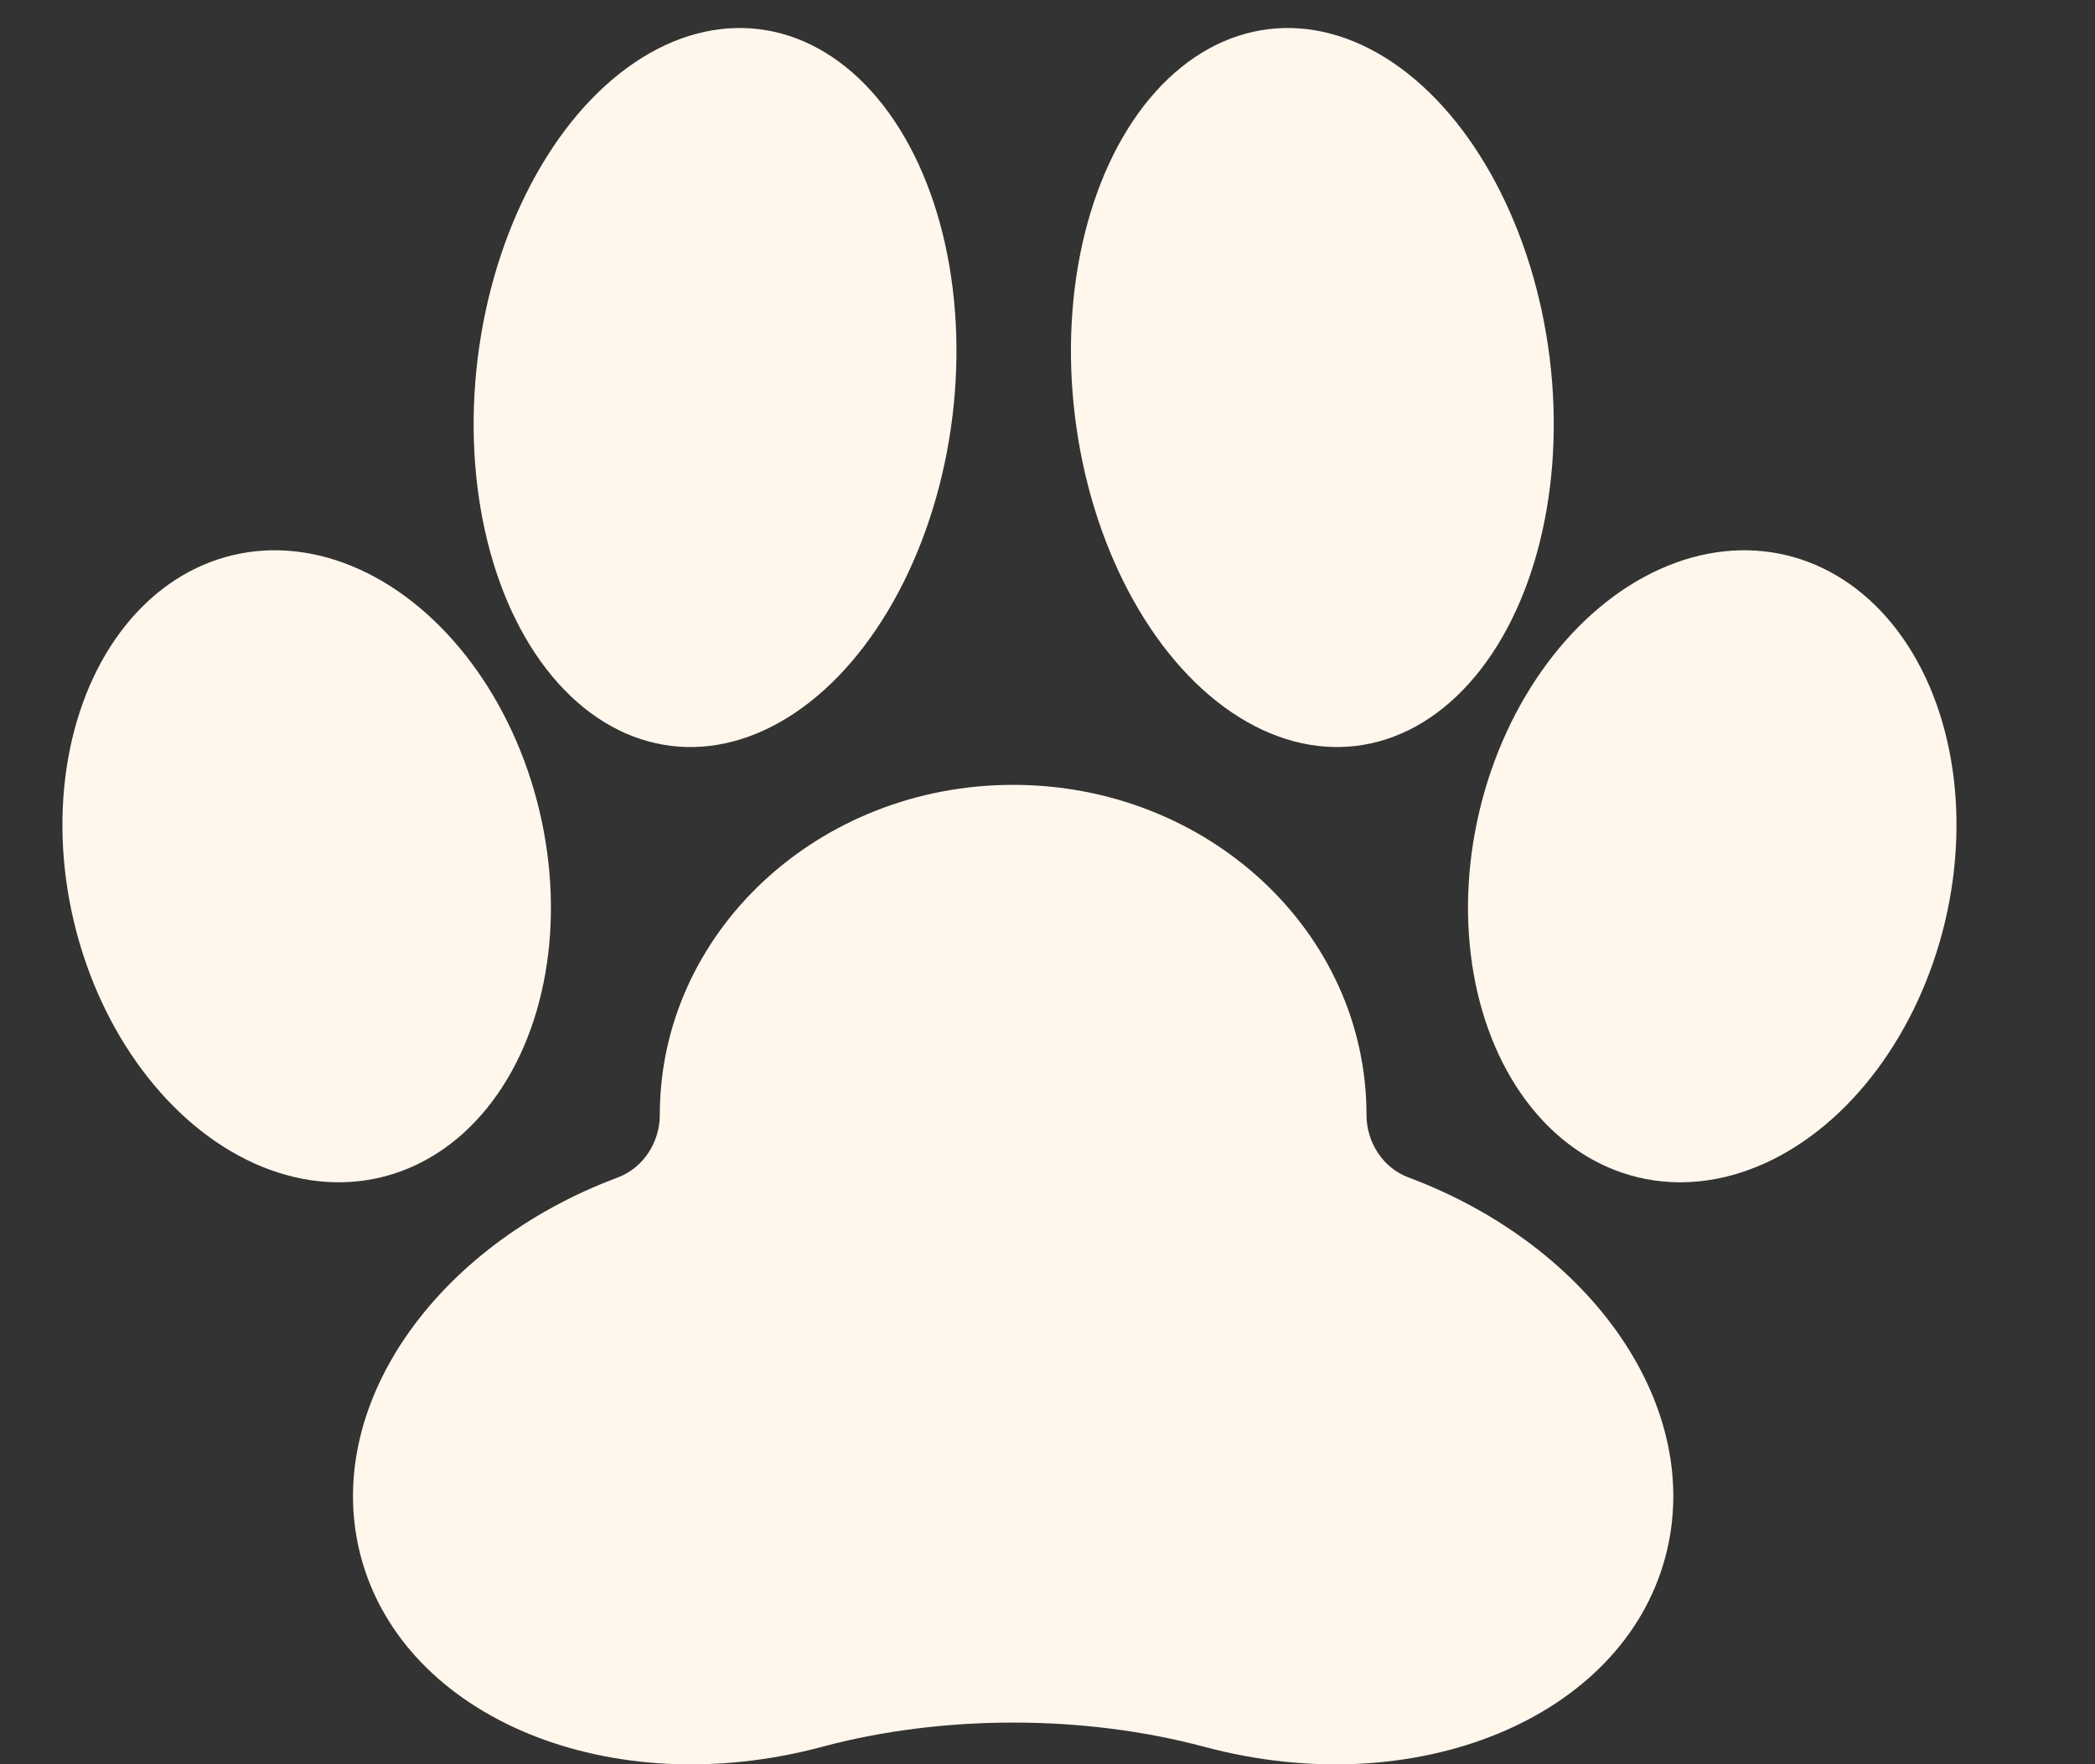
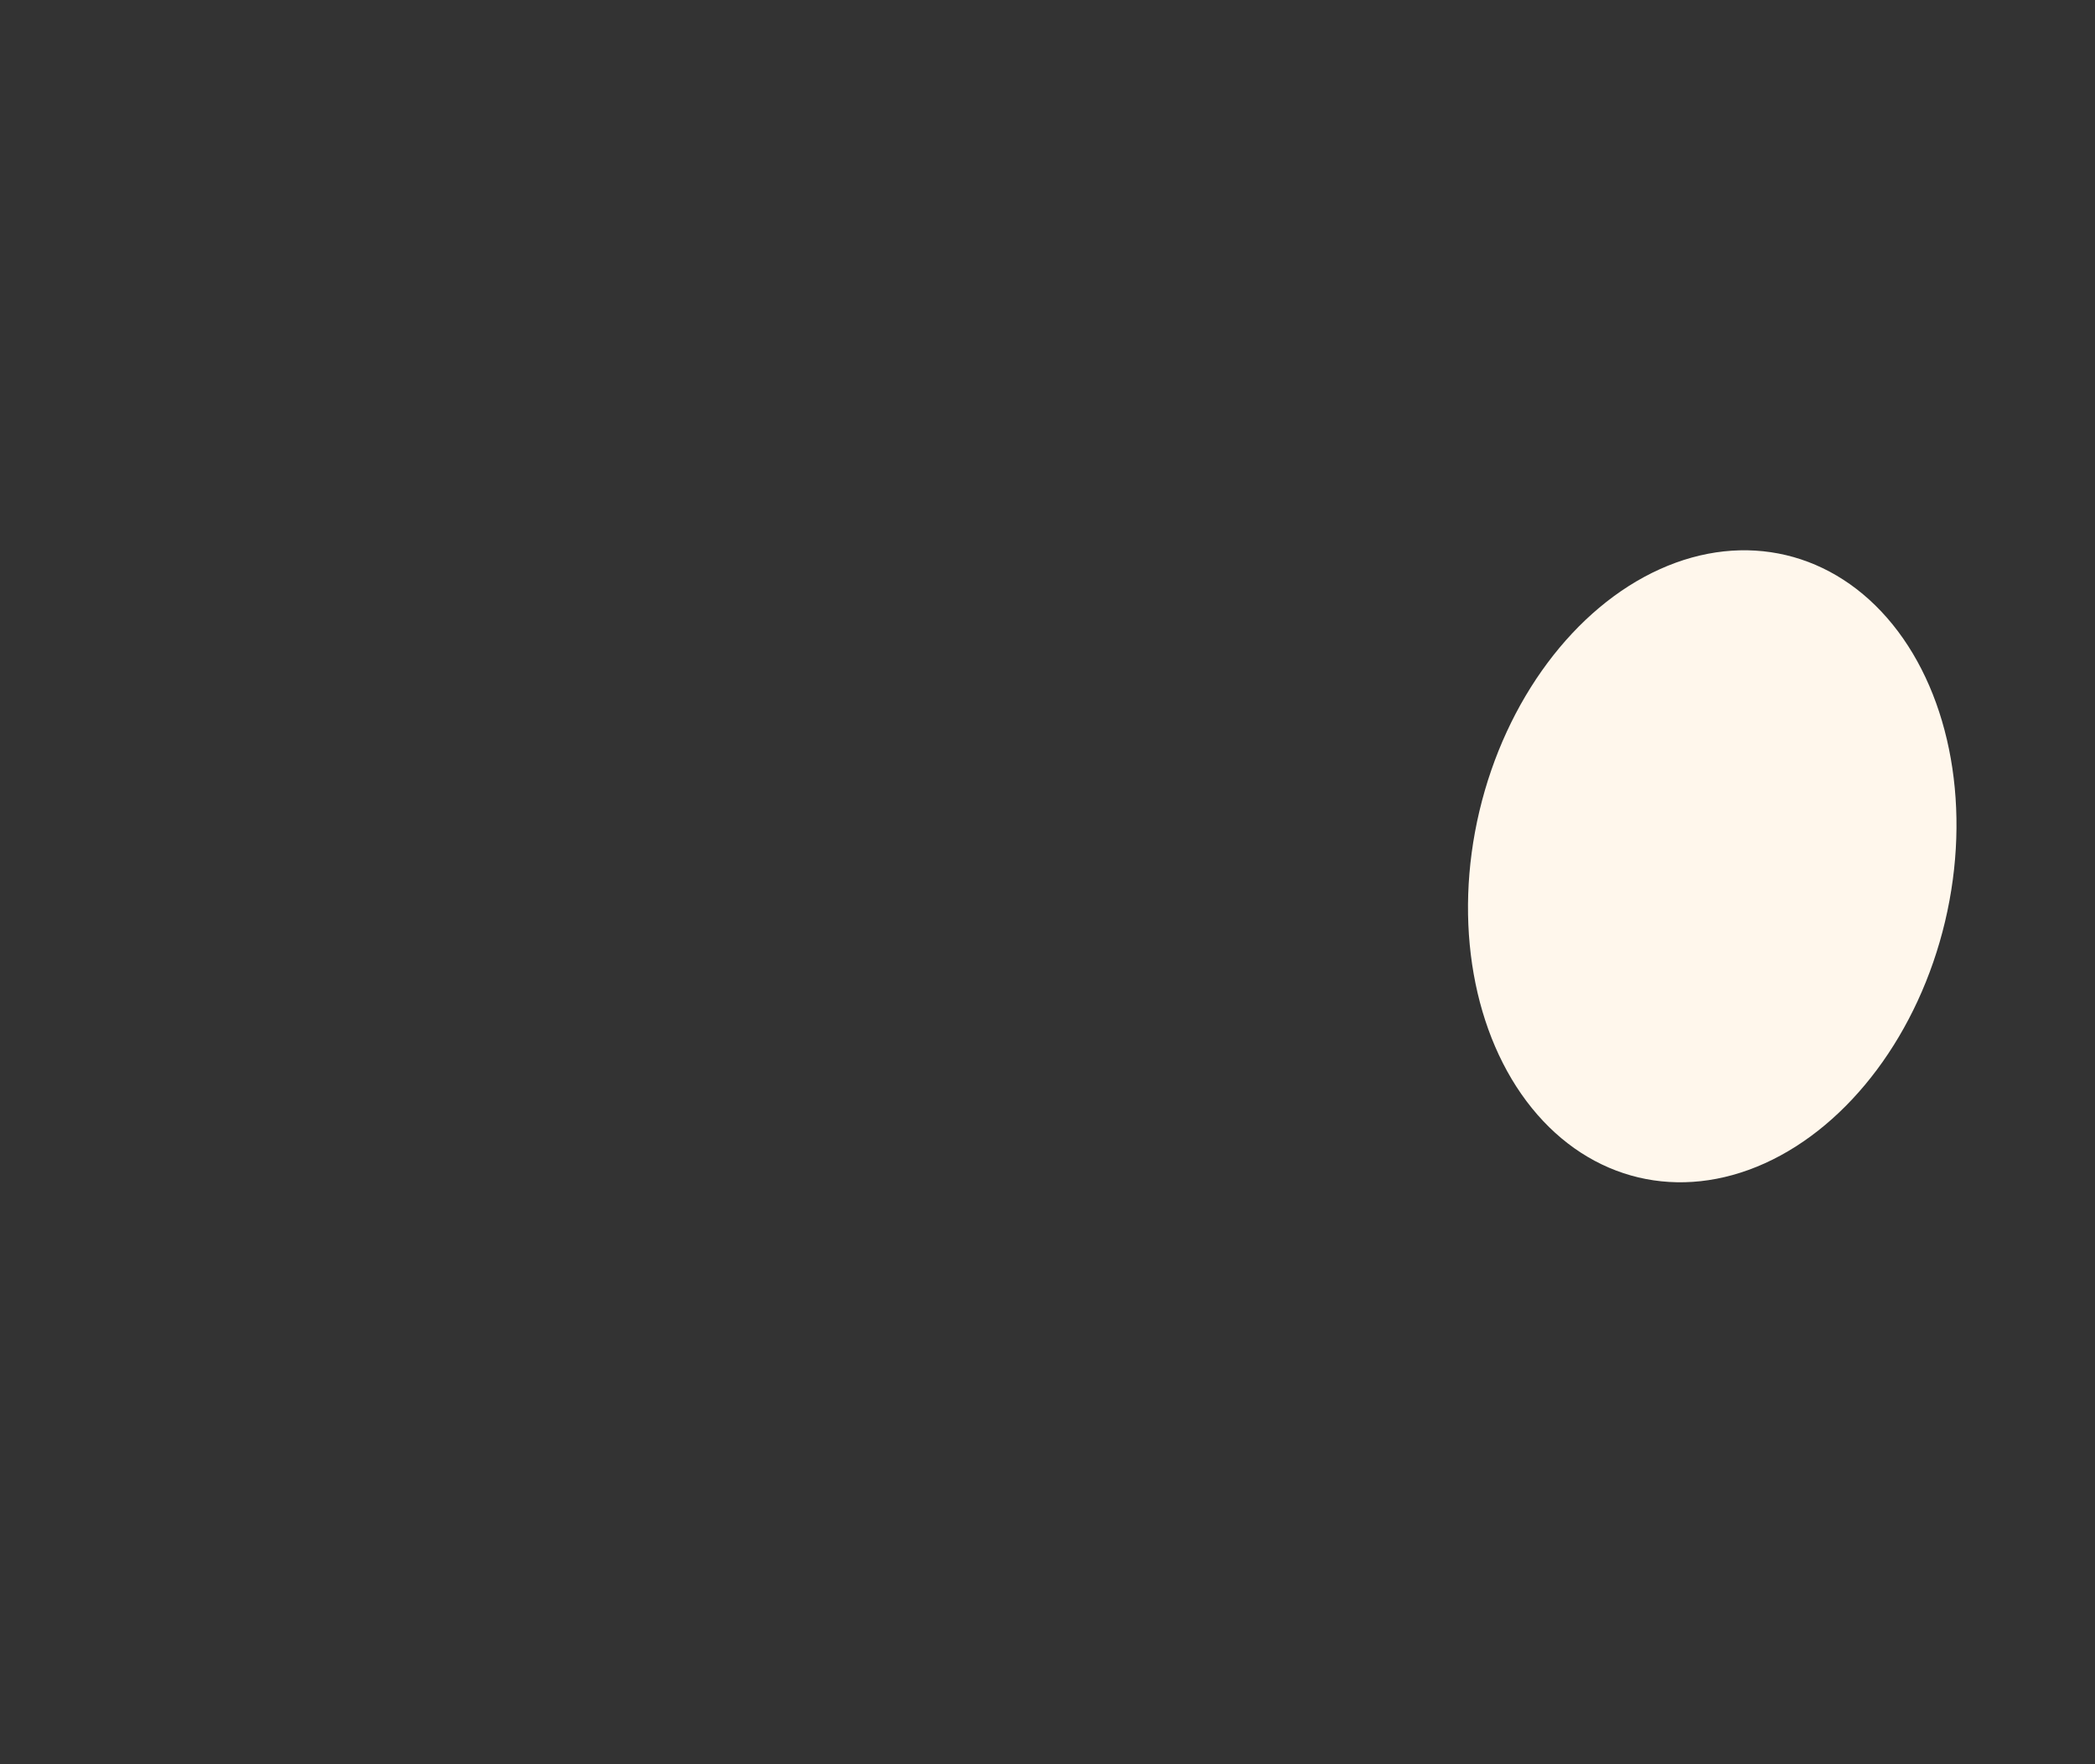
<svg xmlns="http://www.w3.org/2000/svg" width="19" height="16" viewBox="0 0 19 16" fill="none">
  <rect x="0" y="0" width="19" height="16" fill="#333333" stroke="none" />
-   <path d="M9.188 7.118C10.958 7.118 12.393 8.457 12.393 10.11V10.11C12.393 10.359 12.541 10.592 12.775 10.679C14.441 11.302 15.465 12.771 15.103 14.122C14.711 15.585 12.839 16.356 10.922 15.842V15.842C9.827 15.549 8.55 15.549 7.456 15.842V15.842C5.539 16.356 3.667 15.585 3.274 14.122C2.912 12.771 3.936 11.302 5.602 10.679C5.835 10.592 5.984 10.359 5.984 10.11V10.11C5.984 8.457 7.419 7.118 9.188 7.118Z" fill="#FFF7EC" />
-   <ellipse cx="2.17" cy="2.9" rx="2.17" ry="2.9" transform="matrix(0.973 -0.231 0.231 0.973 0 5.536)" fill="#FFF7EC" />
  <ellipse cx="2.17" cy="2.9" rx="2.17" ry="2.9" transform="matrix(-0.973 -0.231 -0.231 0.973 18.31 5.536)" fill="#FFF7EC" />
-   <ellipse cx="2.17" cy="3.276" rx="2.17" ry="3.276" transform="matrix(0.992 0.122 -0.122 0.992 4.732 0)" fill="#FFF7EC" />
-   <ellipse cx="2.17" cy="3.276" rx="2.17" ry="3.276" transform="matrix(-0.992 0.122 0.122 0.992 13.655 0)" fill="#FFF7EC" />
</svg>